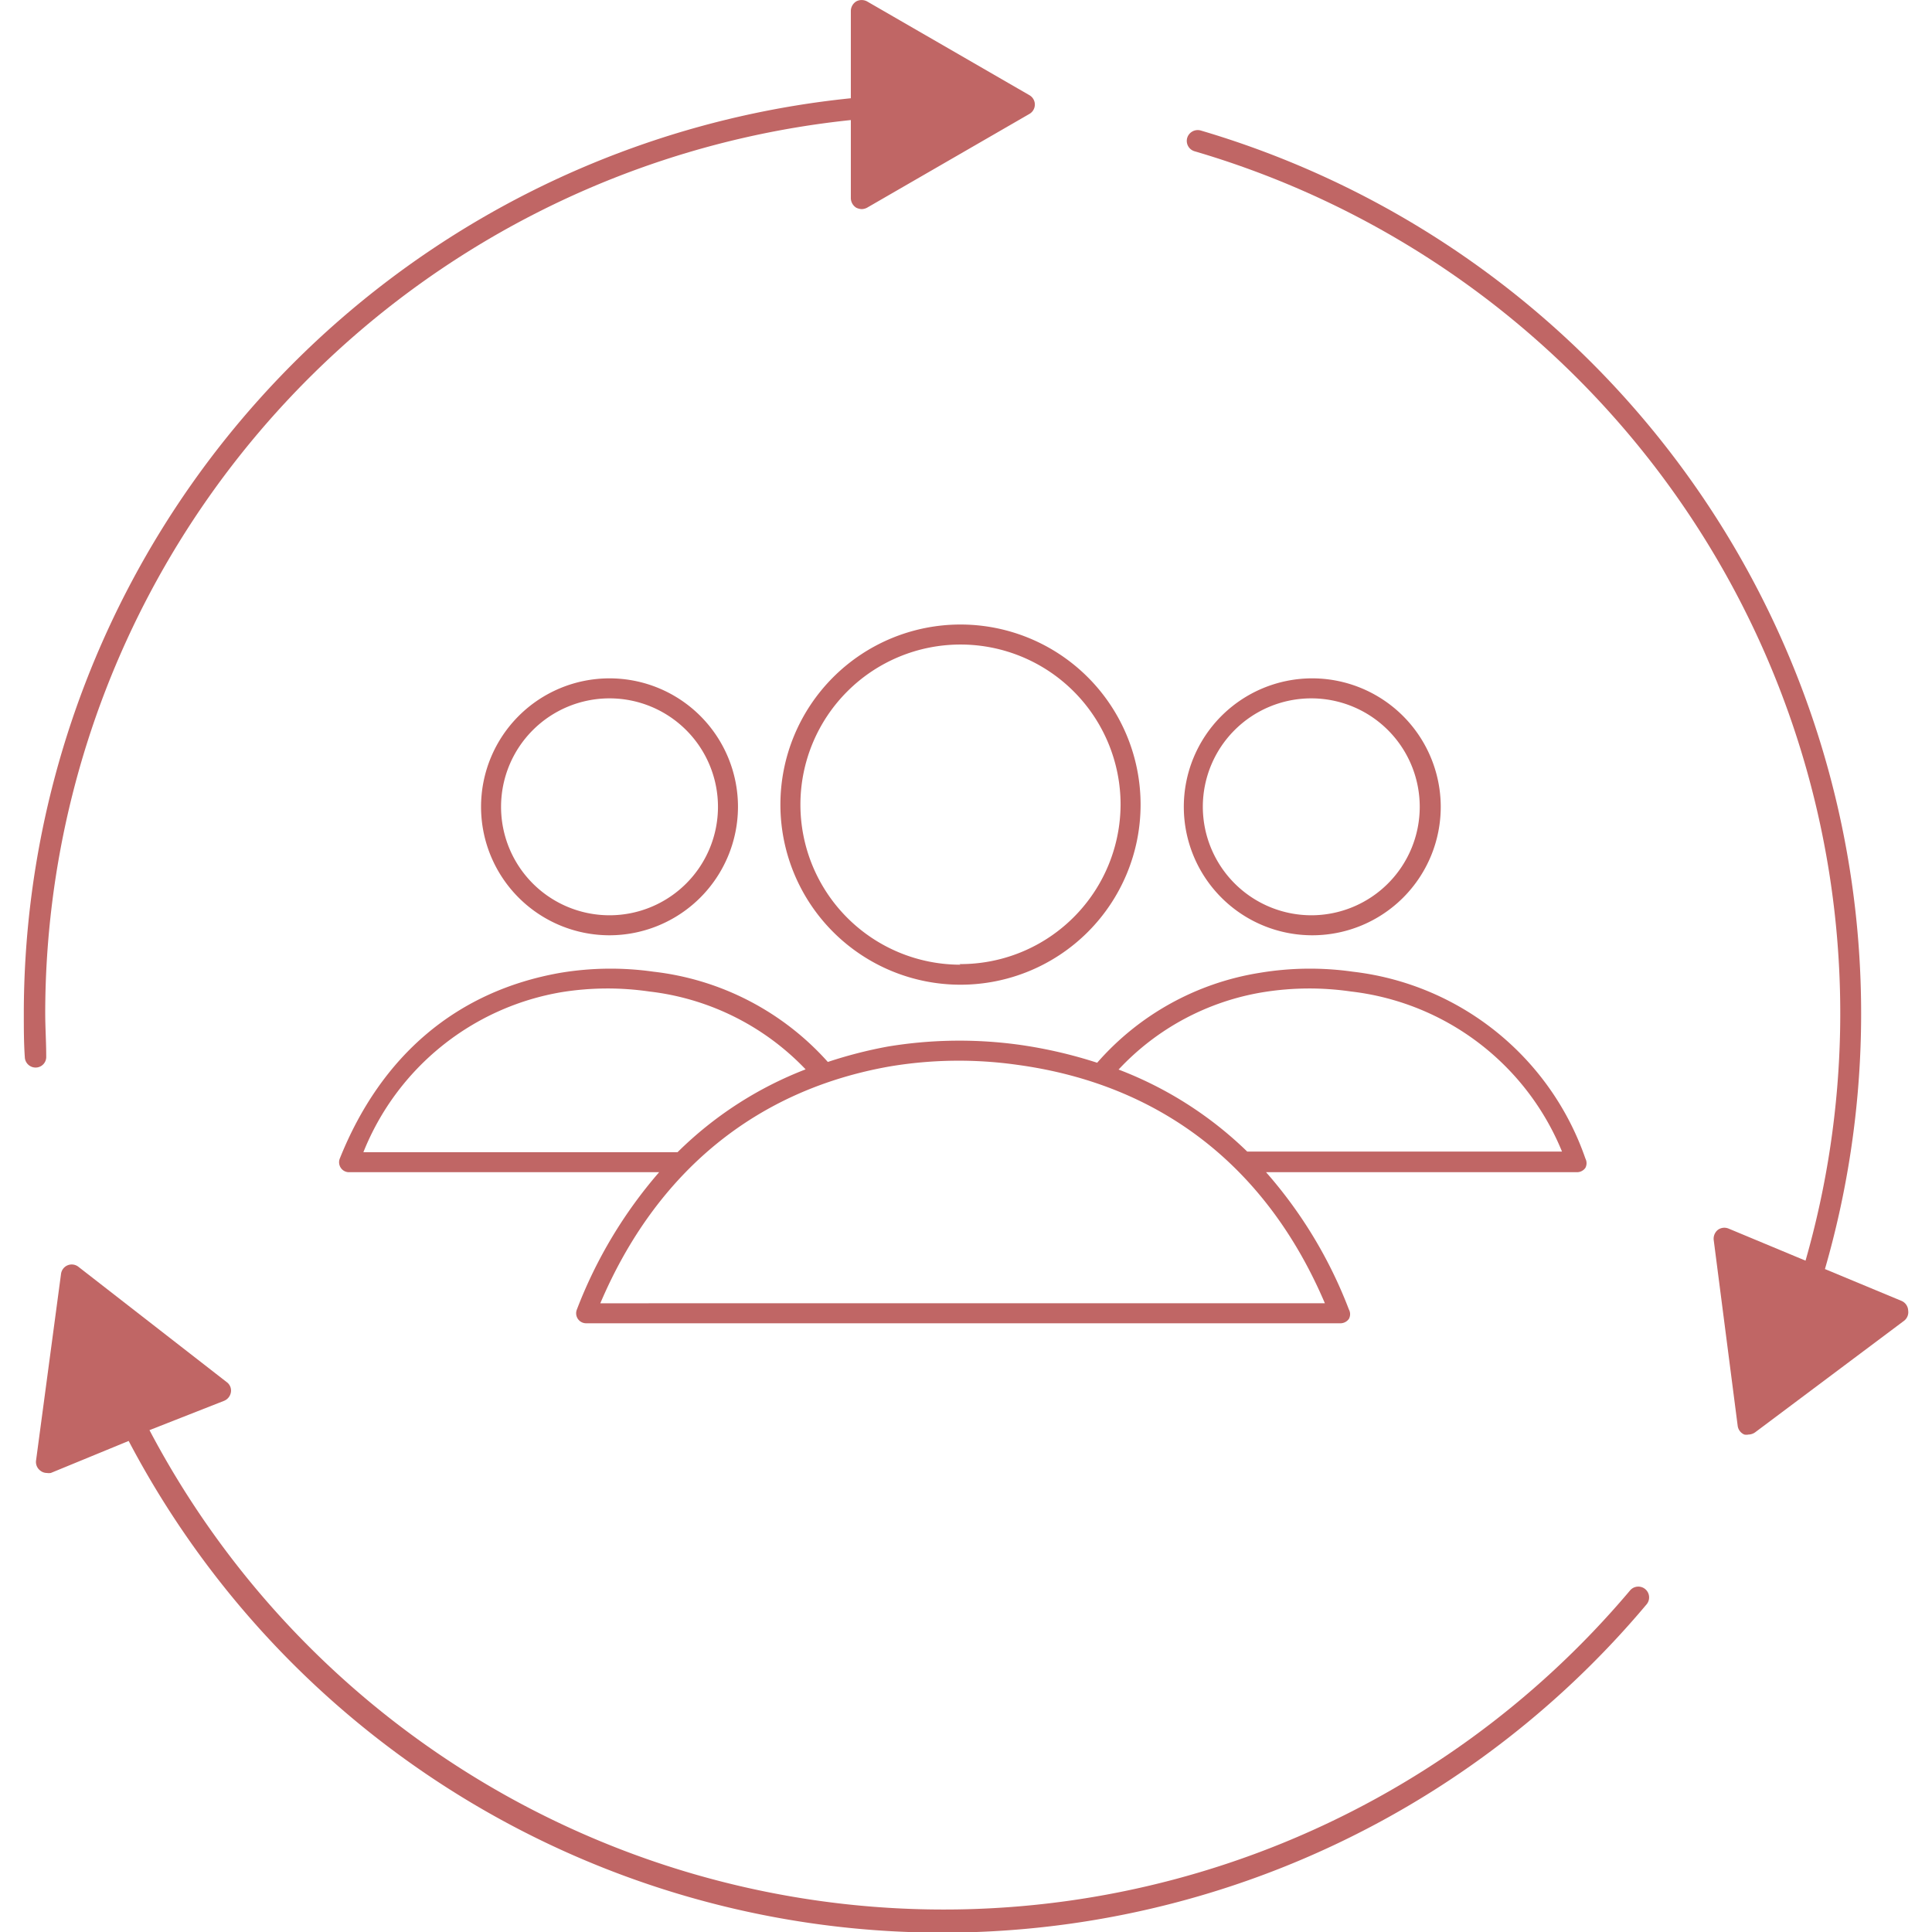
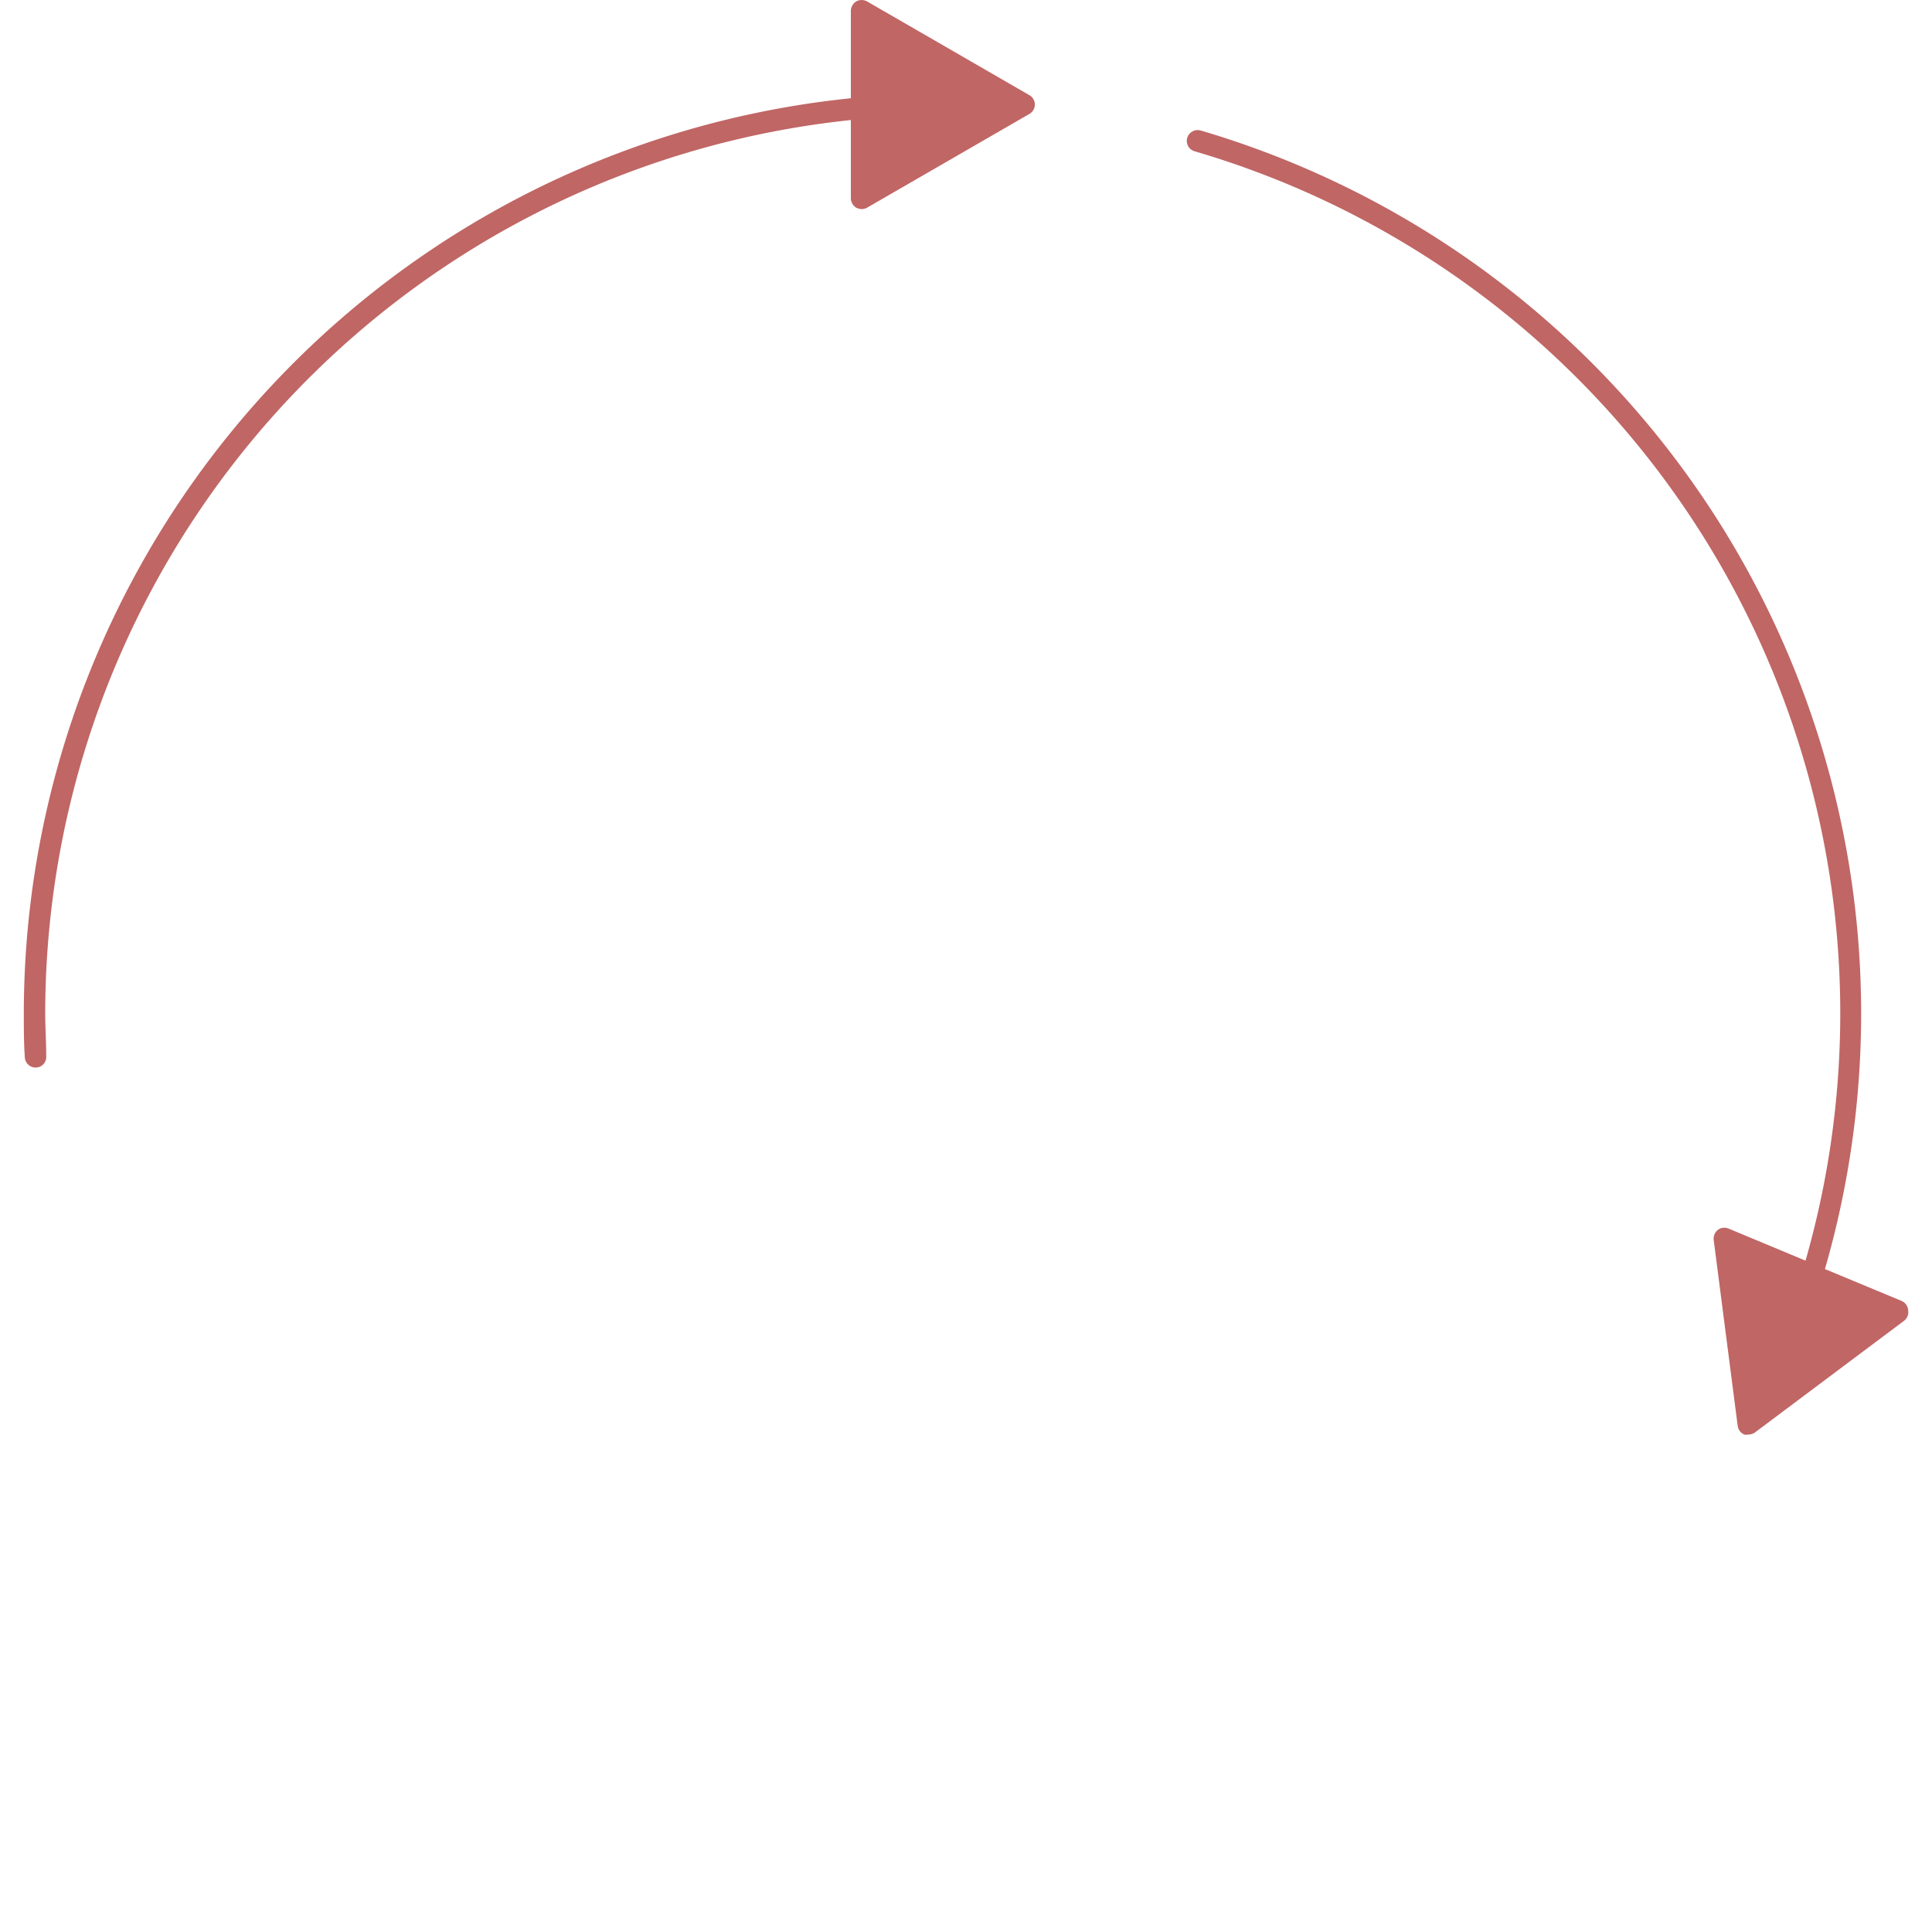
<svg xmlns="http://www.w3.org/2000/svg" width="96.55" height="96.55" viewBox="0 0 96.55 96.55">
  <defs>
    <style>
      .cls-1 {
        fill: #c06665;
      }
    </style>
  </defs>
  <title>icones business central3.1</title>
  <g id="Layer_1" data-name="Layer 1">
    <g>
      <path class="cls-1" d="M2.31,52.79c0-.72-.05-1.45-.05-2.17A44.92,44.92,0,0,1,42.52,6V9.91a.57.57,0,0,0,.27.47.68.68,0,0,0,.27.07.6.6,0,0,0,.27-.07l8.12-4.69a.54.54,0,0,0,0-.93L43.33.07a.57.57,0,0,0-.54,0,.57.57,0,0,0-.27.47V4.91A46,46,0,0,0,1.19,50.62c0,.74,0,1.48.05,2.21a.54.54,0,0,0,.54.52h0A.53.53,0,0,0,2.31,52.79Z" />
-       <path class="cls-1" d="M81.47,79.47a44.86,44.86,0,0,1-74-8L11.21,70a.56.56,0,0,0,.33-.43.52.52,0,0,0-.21-.5L3.91,63.3a.54.54,0,0,0-.86.36L1.8,73a.54.54,0,0,0,.21.49.52.52,0,0,0,.33.12.65.65,0,0,0,.2,0l3.89-1.6A45.94,45.94,0,0,0,82.3,80.16a.54.54,0,0,0-.83-.69Z" />
      <path class="cls-1" d="M95,65l-3.8-1.58A46,46,0,0,0,60,6.52a.55.55,0,0,0-.67.37.54.54,0,0,0,.37.67A44.89,44.89,0,0,1,90.23,63l-3.84-1.6a.55.55,0,0,0-.54.06.57.57,0,0,0-.21.5l1.2,9.3a.55.55,0,0,0,.33.43.52.52,0,0,0,.21,0,.59.59,0,0,0,.33-.11L95.16,66a.54.54,0,0,0,.2-.5A.55.55,0,0,0,95,65Z" />
-       <path class="cls-1" d="M36.88,40.32a6.42,6.42,0,1,0-6.42,6.42A6.43,6.43,0,0,0,36.88,40.32Zm-1,0a5.42,5.42,0,1,1-5.42-5.42A5.42,5.42,0,0,1,35.88,40.32Z" />
-       <path class="cls-1" d="M65.53,33.9A6.42,6.42,0,1,0,72,40.32,6.43,6.43,0,0,0,65.53,33.9Zm-5.42,6.42a5.42,5.42,0,1,1,5.42,5.42A5.43,5.43,0,0,1,60.11,40.32Z" />
-       <path class="cls-1" d="M79.23,58.36a.5.5,0,0,0,0-.46,14,14,0,0,0-11.62-9.34,15.24,15.24,0,0,0-4.68.06,13.63,13.63,0,0,0-8.1,4.49A23.1,23.1,0,0,0,51,52.22h0a21.91,21.91,0,0,0-6.63.08,22.39,22.39,0,0,0-3,.77,13.77,13.77,0,0,0-8.71-4.51,15.24,15.24,0,0,0-4.68.06c-5.14.91-8.93,4.11-11,9.28a.5.5,0,0,0,.05.46.49.49,0,0,0,.41.22h15.5a23,23,0,0,0-4.11,6.86.5.5,0,0,0,.46.69H67a.52.52,0,0,0,.41-.22.49.49,0,0,0,0-.47,22.58,22.58,0,0,0-4.14-6.86H78.81A.51.51,0,0,0,79.23,58.36Zm-13,6.77H30c2.8-6.58,7.8-10.67,14.49-11.84a20.83,20.83,0,0,1,6.32-.08h0C58,54.18,63.3,58.3,66.21,65.13ZM32.45,49.55a12.82,12.82,0,0,1,7.81,3.89,18.62,18.62,0,0,0-6.4,4.14H18.16a13,13,0,0,1,9.92-8A14.48,14.48,0,0,1,32.45,49.55Zm35.07,0a13,13,0,0,1,10.54,8H62.33a18.85,18.85,0,0,0-6.43-4.1,12.67,12.67,0,0,1,7.25-3.87A14.48,14.48,0,0,1,67.52,49.55Z" />
-       <path class="cls-1" d="M39,40.21a9,9,0,1,0,9-9A9,9,0,0,0,39,40.21Zm9,8a8,8,0,1,1,8-8A8,8,0,0,1,47.94,48.18Z" />
    </g>
  </g>
</svg>